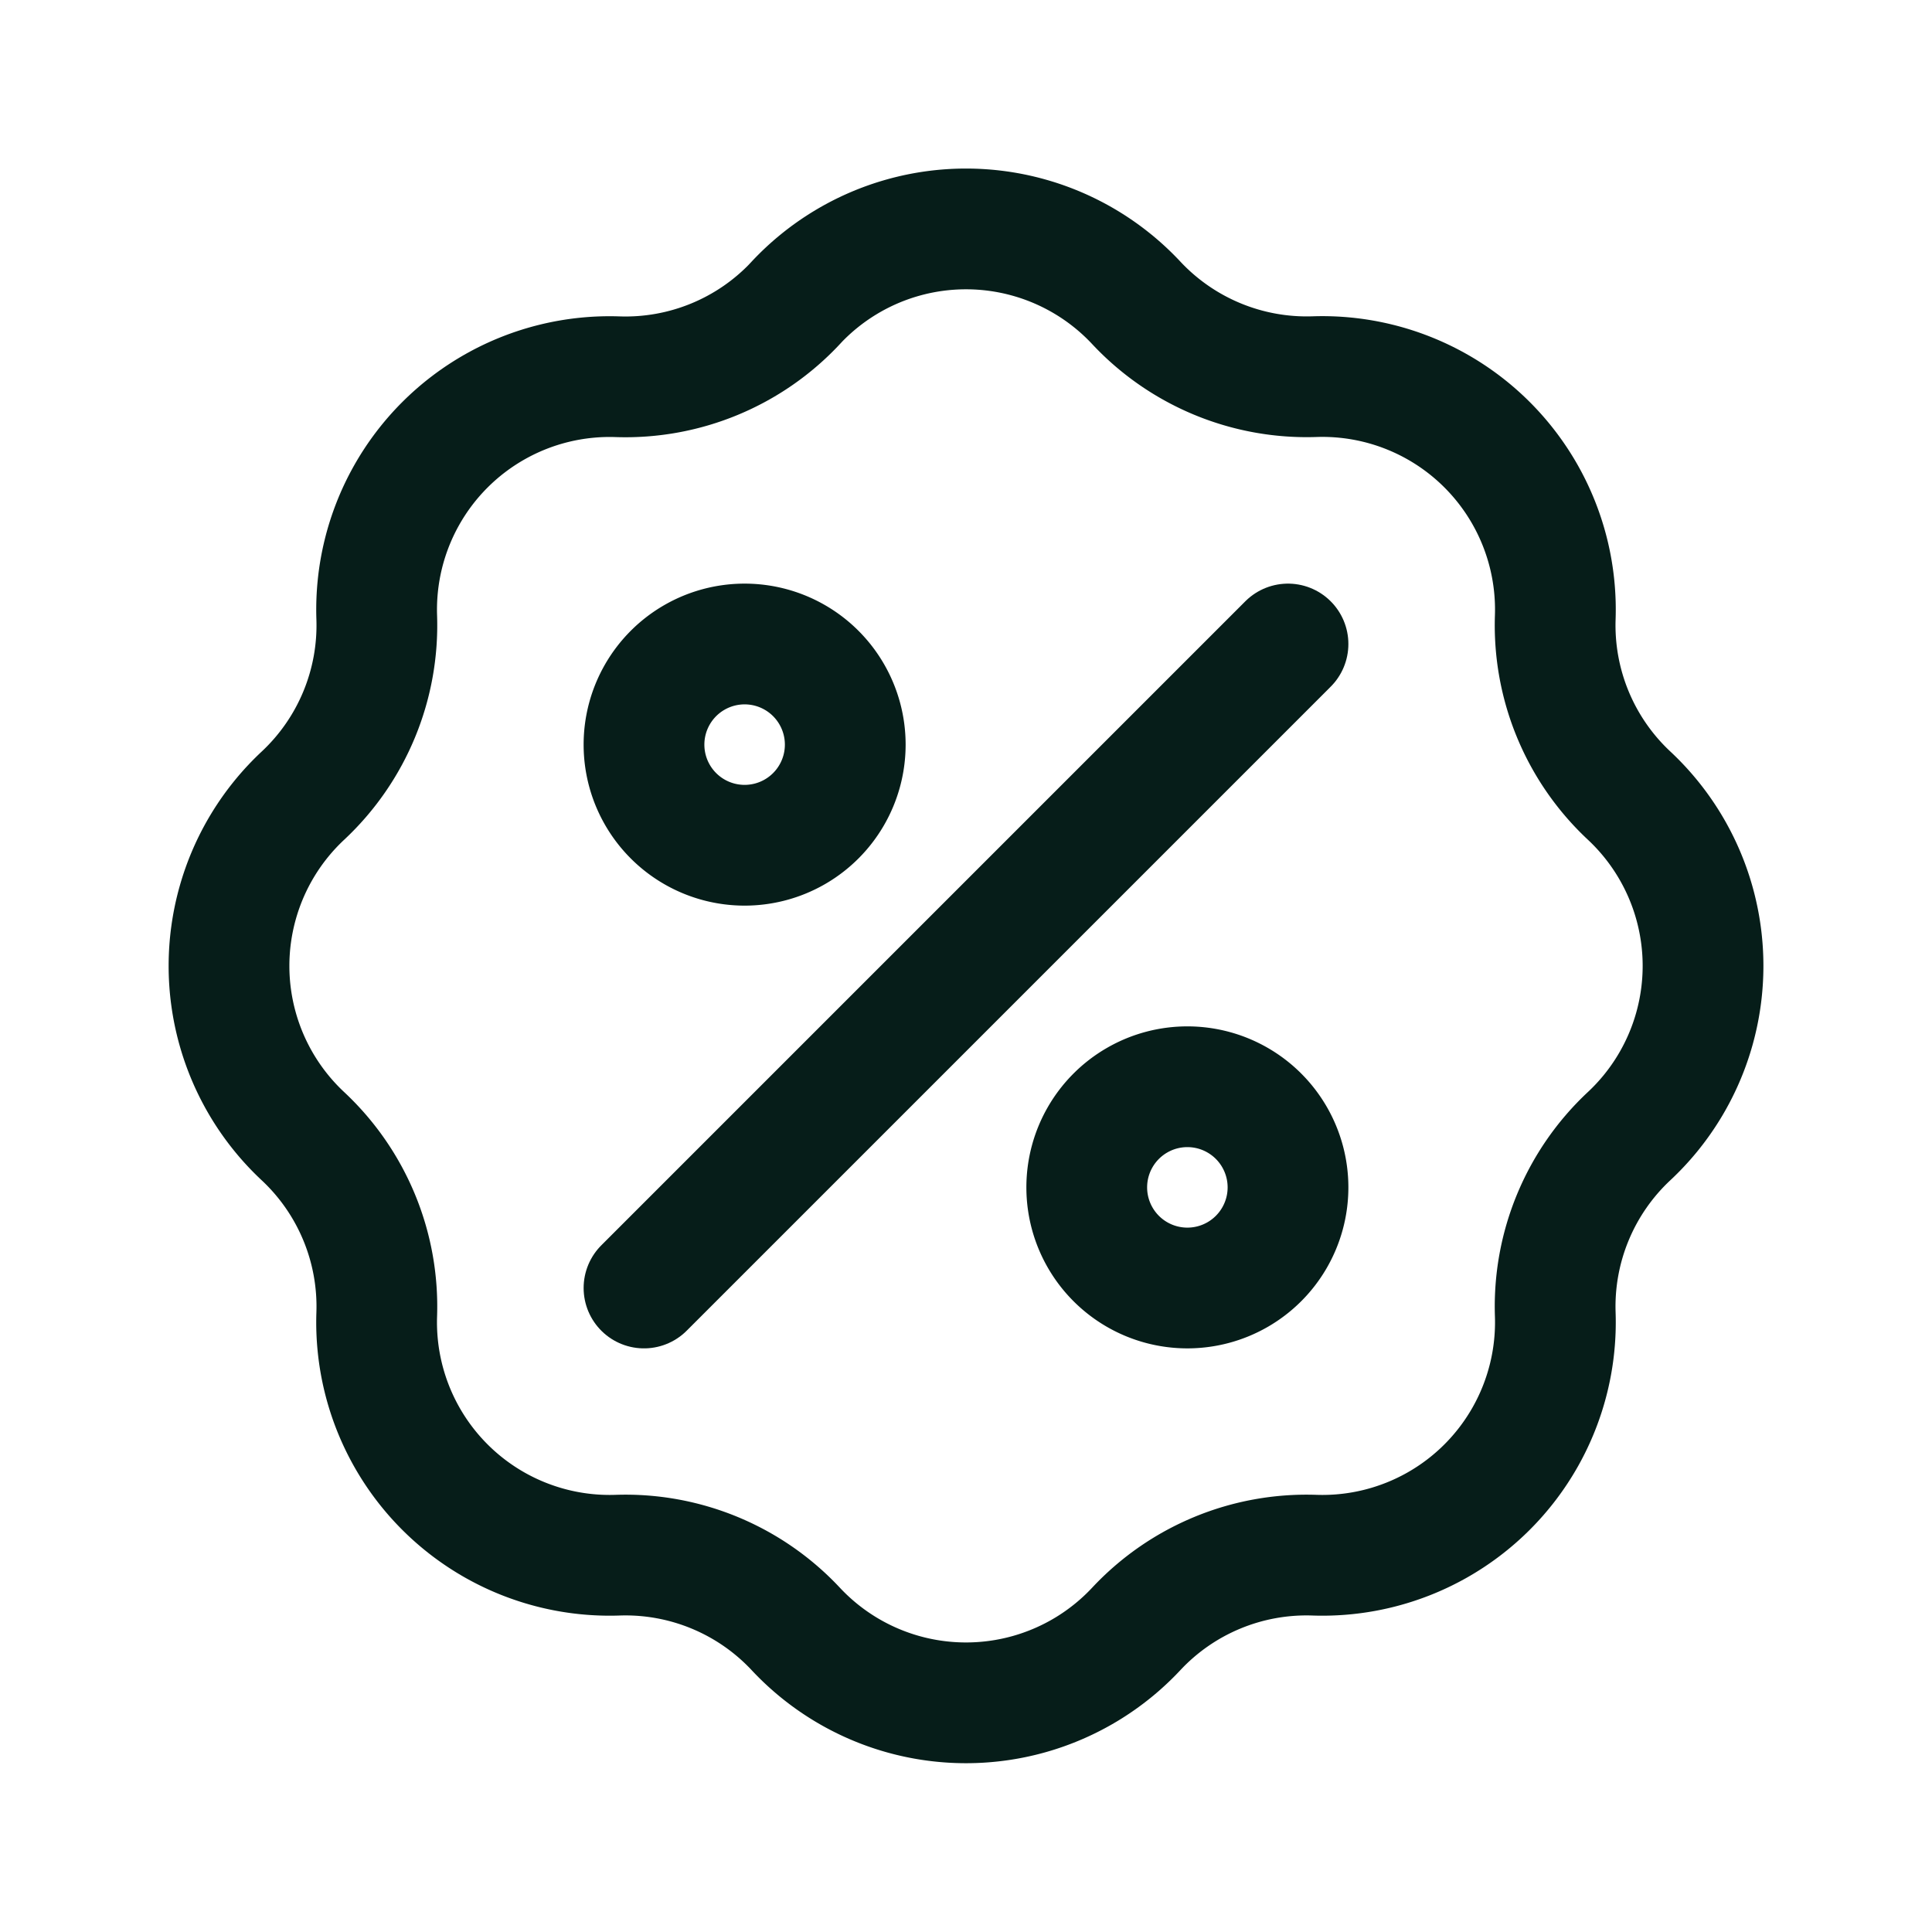
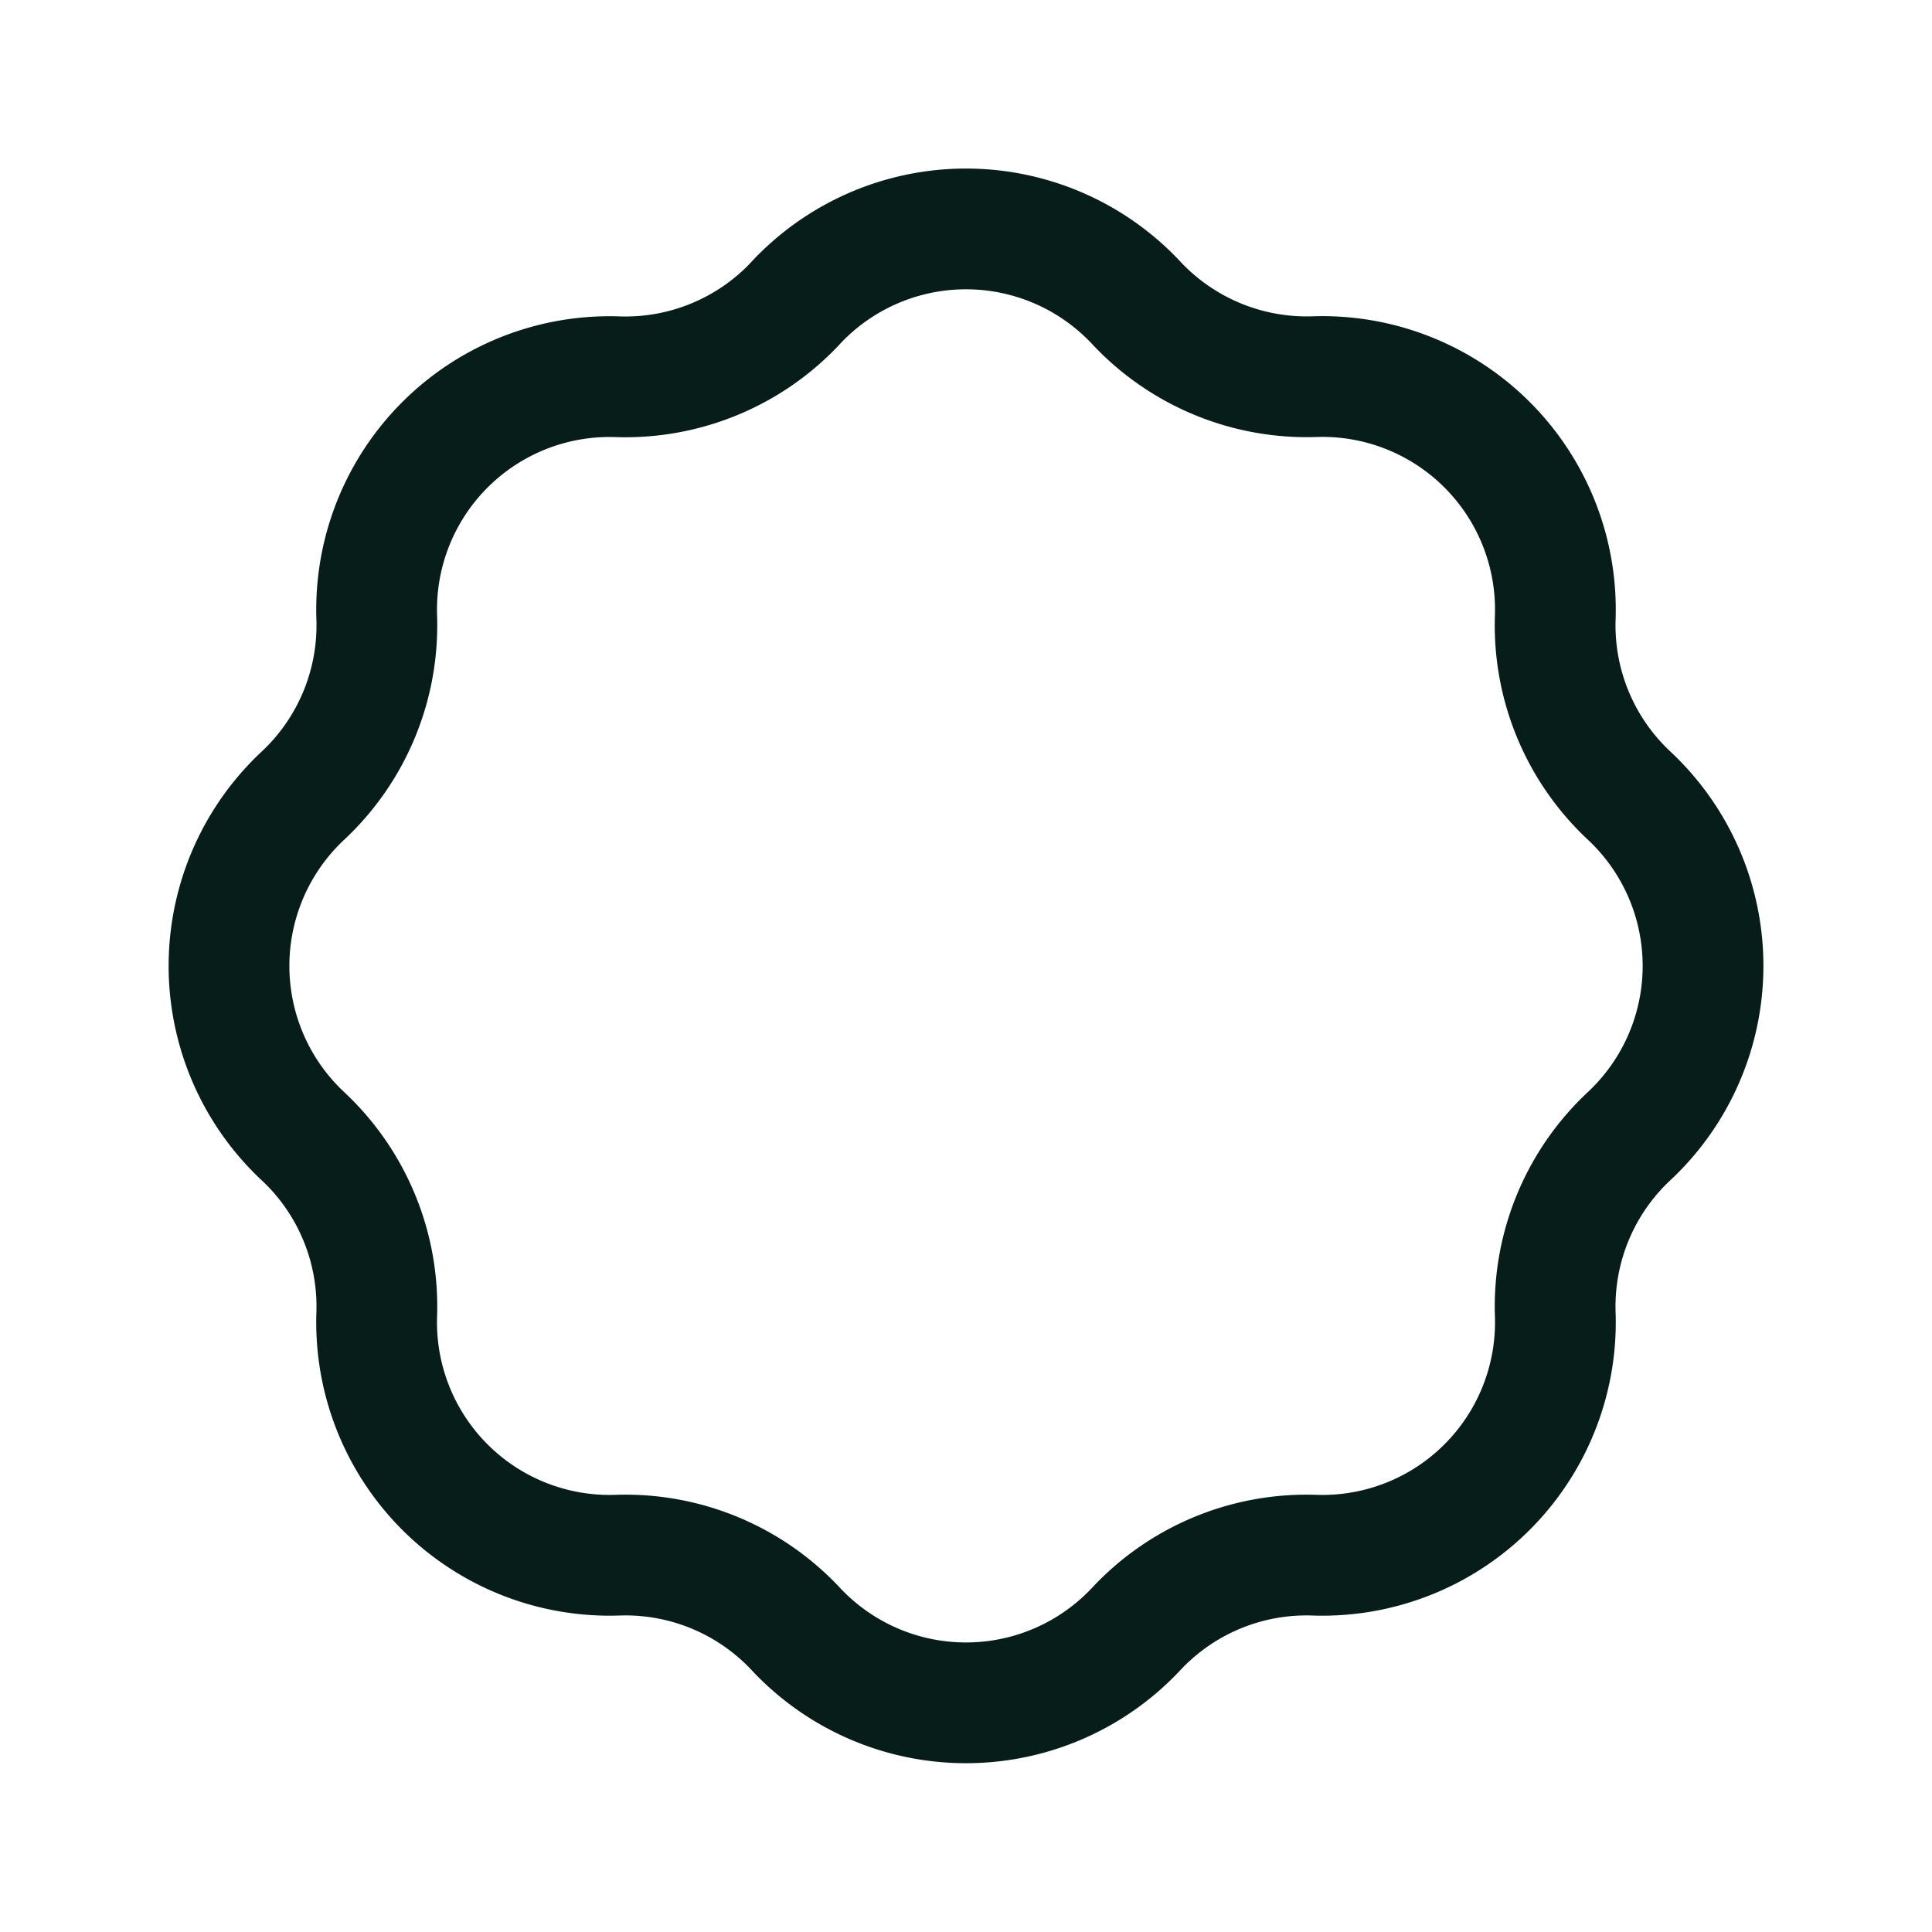
<svg xmlns="http://www.w3.org/2000/svg" width="50" height="50" fill="none" viewBox="0 0 24 24">
  <path stroke="#061D19" stroke-width="1.5" d="M9.885 3.762a2.895 2.895 0 0 1 4.23 0 2.9 2.9 0 0 0 2.213.917A2.895 2.895 0 0 1 19.32 7.67a2.896 2.896 0 0 0 .917 2.213 2.895 2.895 0 0 1 0 4.231 2.896 2.896 0 0 0-.917 2.213 2.895 2.895 0 0 1-2.992 2.992 2.895 2.895 0 0 0-2.213.916 2.895 2.895 0 0 1-4.23 0 2.896 2.896 0 0 0-2.213-.916 2.895 2.895 0 0 1-2.992-2.992 2.896 2.896 0 0 0-.917-2.213 2.895 2.895 0 0 1 0-4.23A2.897 2.897 0 0 0 4.68 7.67a2.895 2.895 0 0 1 2.992-2.99 2.895 2.895 0 0 0 2.213-.917z" />
-   <path stroke="#061D19" stroke-linecap="round" stroke-width="1.5" d="m16 8-8 8" />
-   <path stroke="#061D19" stroke-linejoin="round" stroke-width="1.5" d="M10.5 9.25a1.25 1.25 0 1 1-2.5 0 1.25 1.25 0 0 1 2.5 0zm5.5 5.5a1.25 1.25 0 1 1-2.5 0 1.25 1.25 0 0 1 2.5 0z" />
</svg>